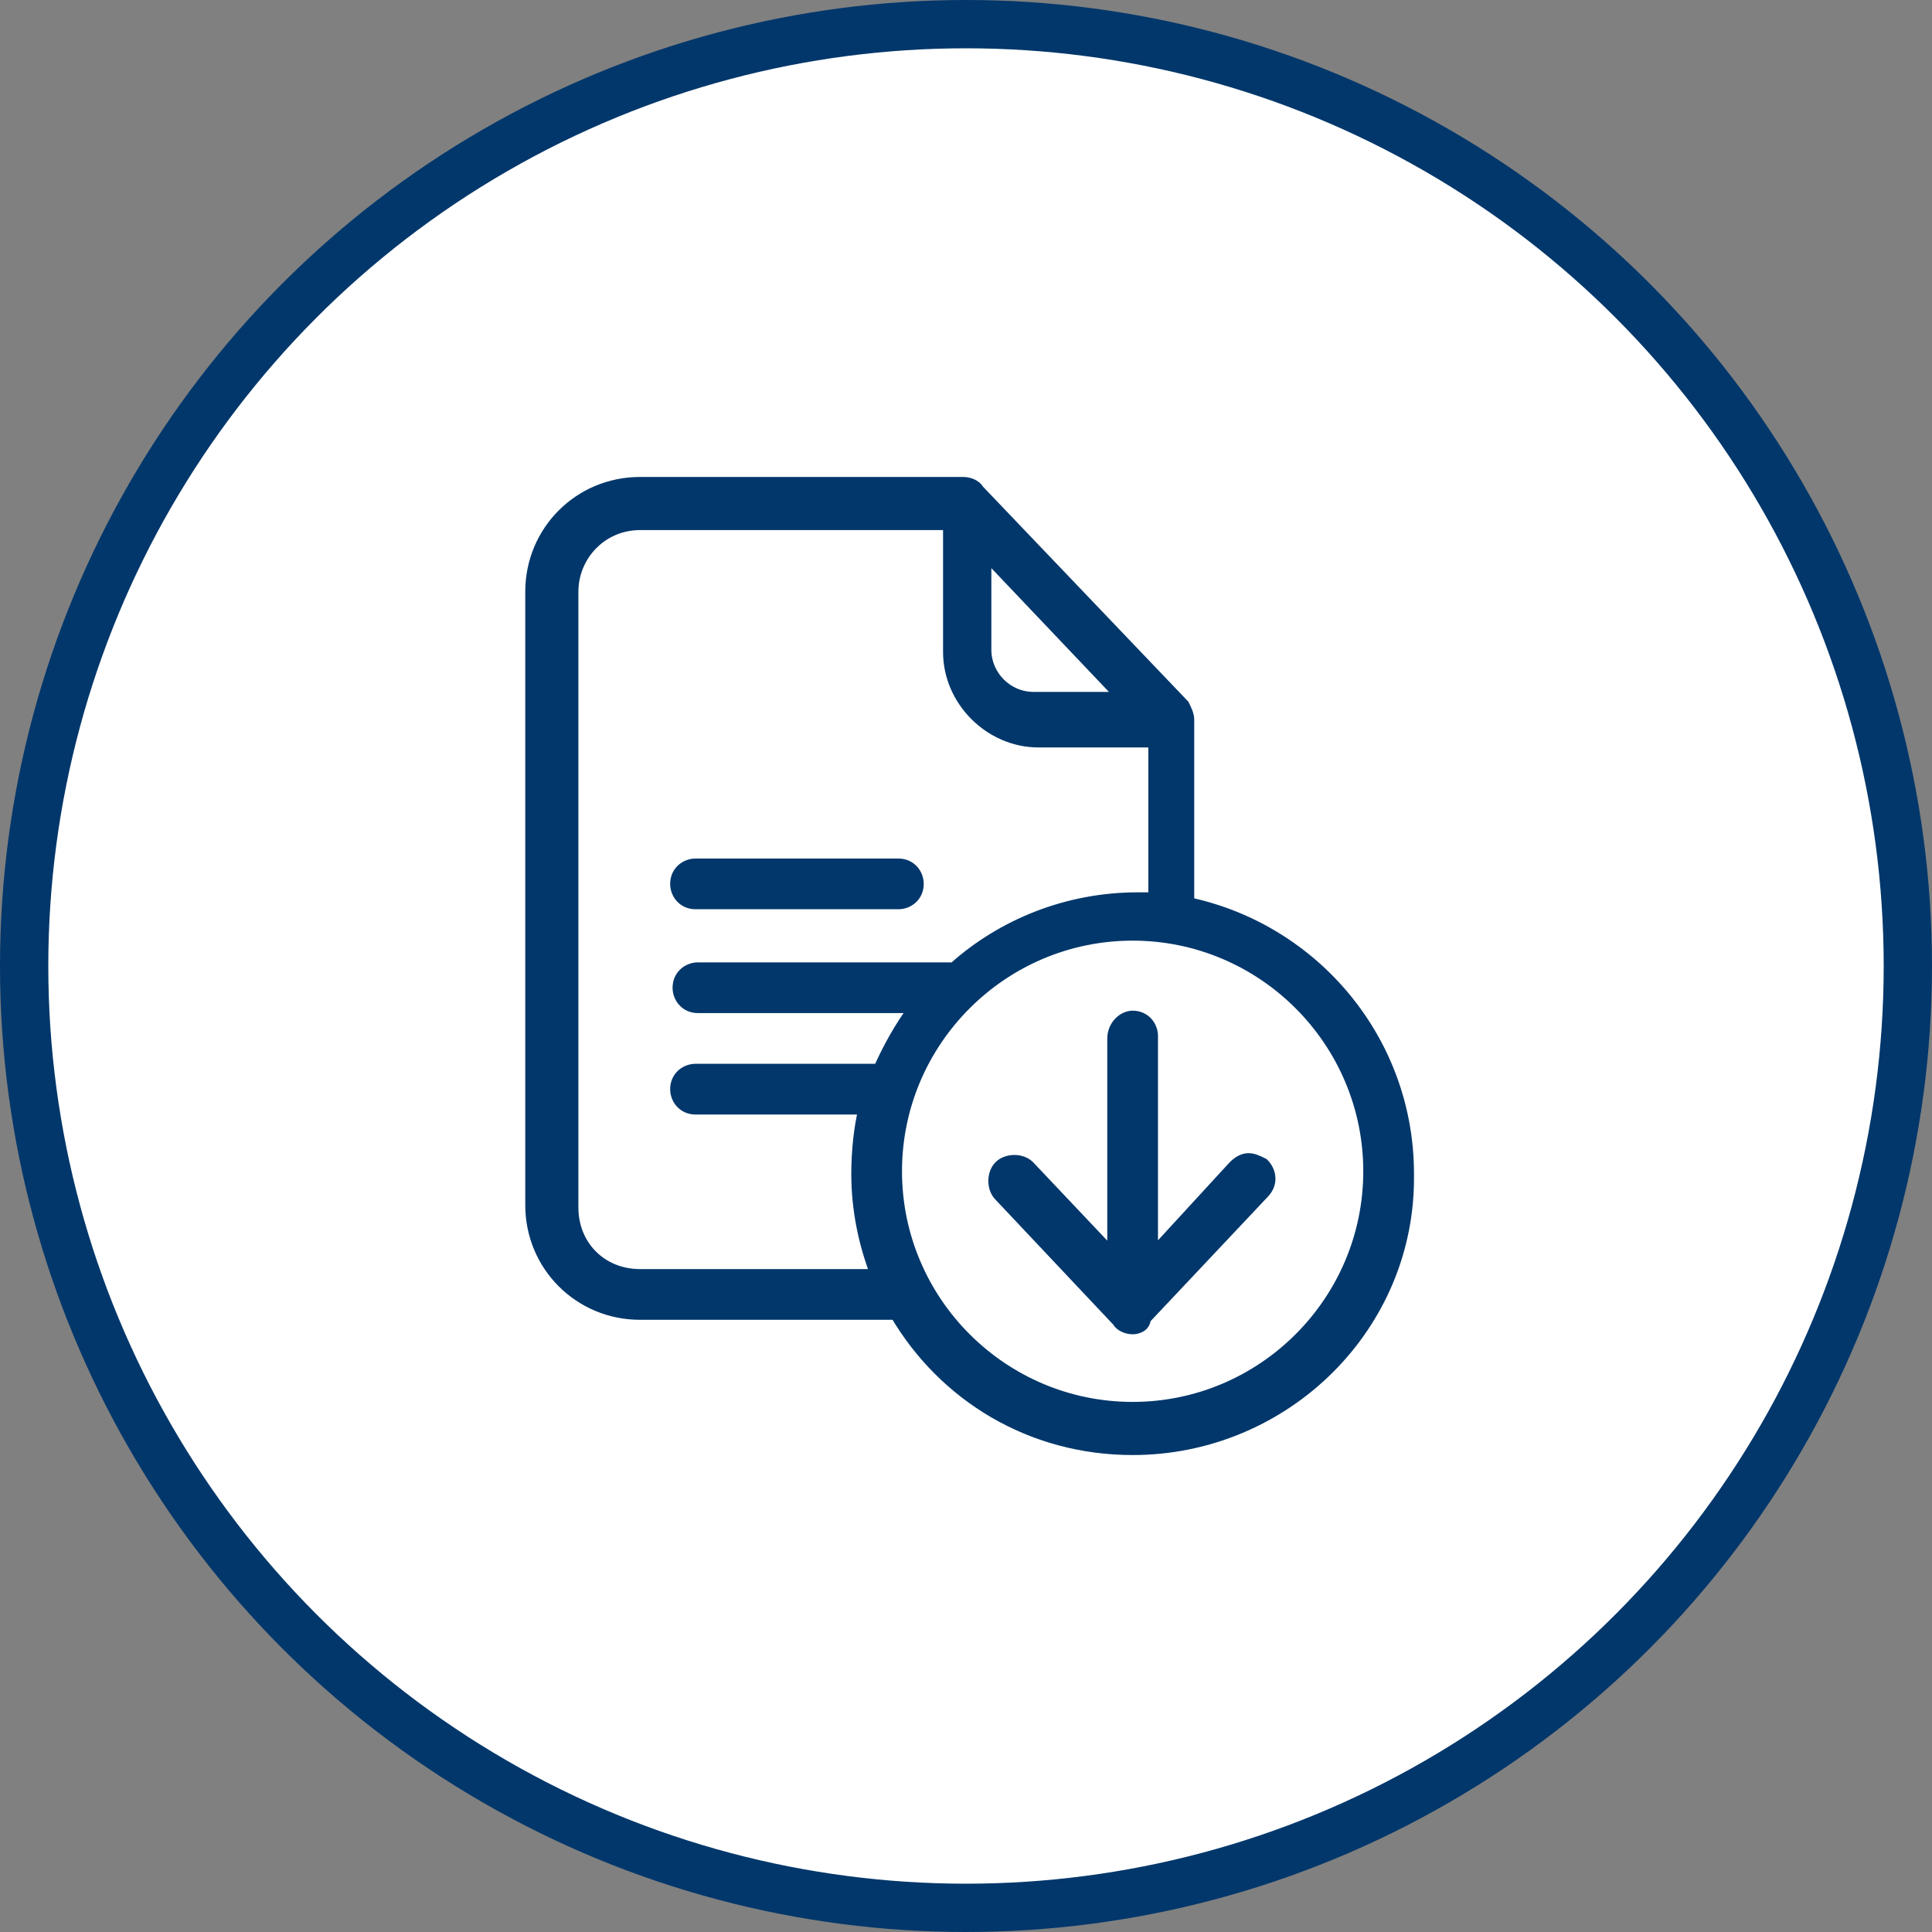
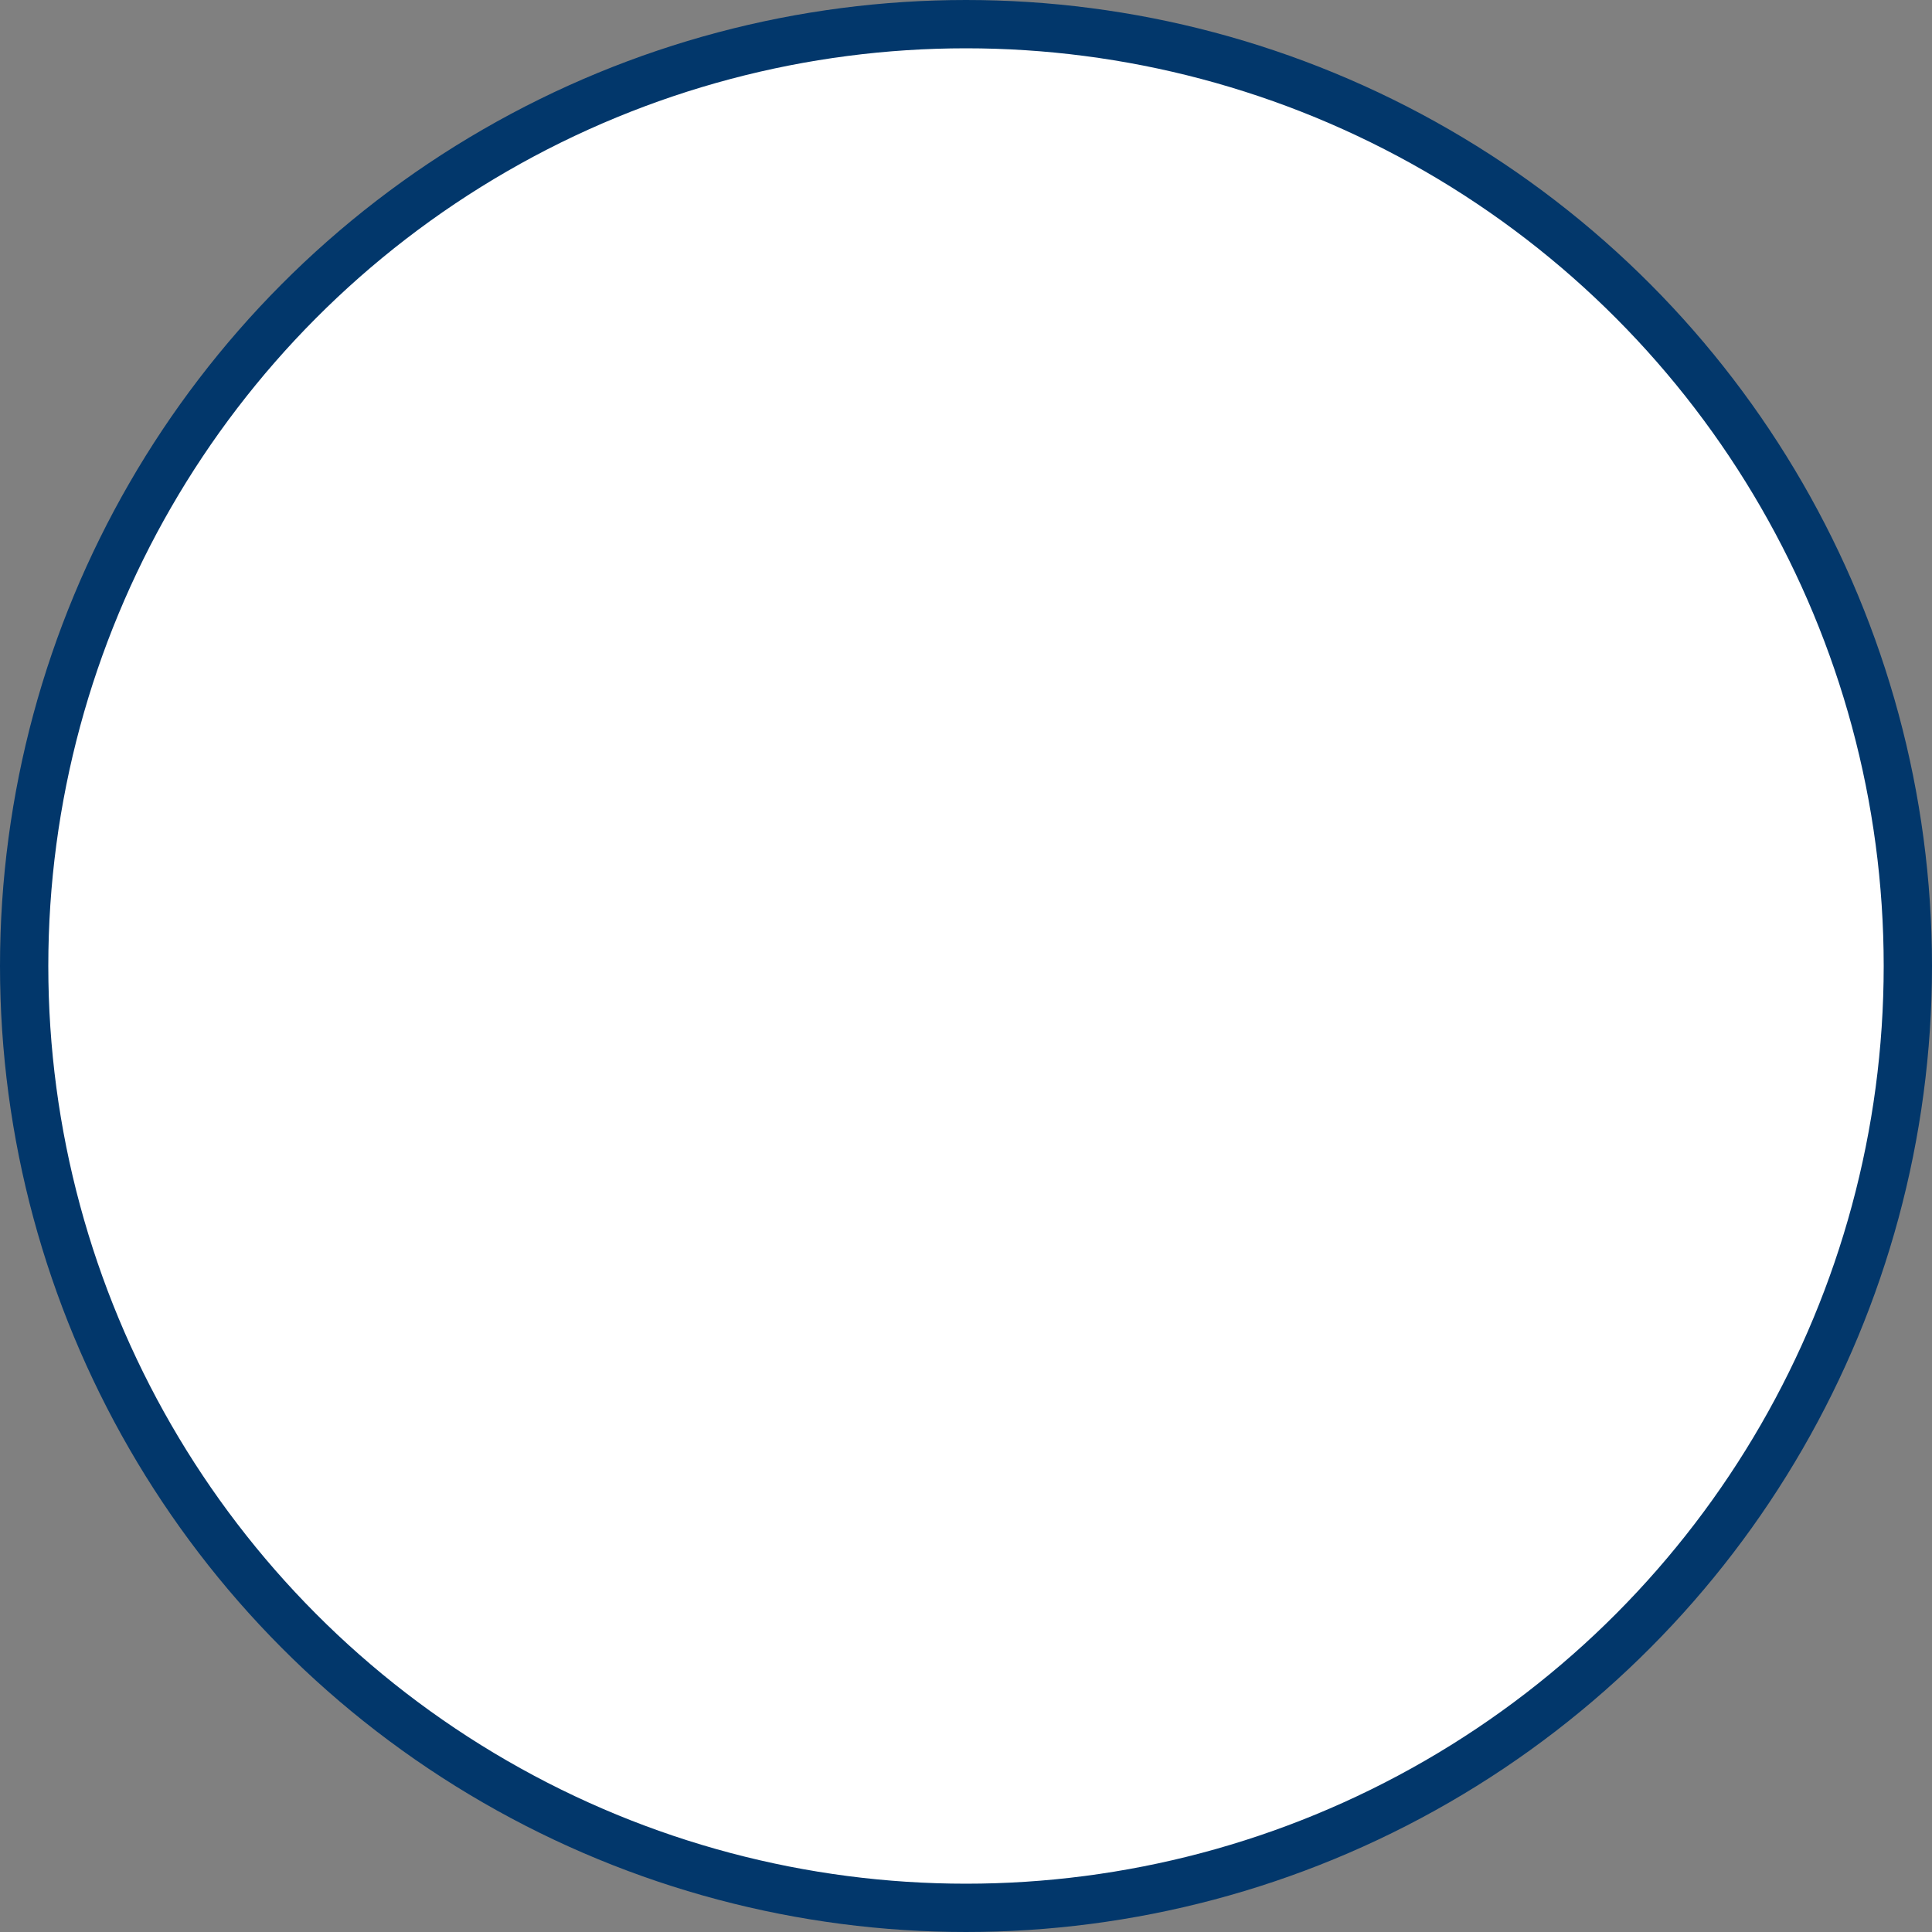
<svg xmlns="http://www.w3.org/2000/svg" version="1.1" id="Livello_1" x="0px" y="0px" viewBox="0 0 80 80" style="enable-background:new 0 0 80 80;" xml:space="preserve">
  <rect x="0" y="0" width="80" height="80" fill="#808080" stroke="none" />
  <style type="text/css">
	.st0{fill-rule:evenodd;clip-rule:evenodd;fill:#FFFFFF;stroke:#02376B;stroke-width:2;}
	.st1{fill:#02376B;stroke:#02376B;stroke-width:0.5;}
</style>
  <g id="Page-1">
    <g id="_x30_7-supervision-4" transform="translate(-717, -567)">
      <g id="Group-7-Copy" transform="translate(615, 560)">
        <g id="Group-12" transform="translate(145, 50)">
          <circle id="Oval-Copy-7" class="st0" cx="-3" cy="-3" r="39" />
          <g id="Group" transform="translate(22, 20)">
-             <path id="Combined-Shape" class="st1" d="M-25.1-43c0.2,0,0.5,0.1,0.6,0.3l8.5,8.9c0.1,0.2,0.2,0.4,0.2,0.6v7.6       c5.2,1.1,9.1,5.7,9.1,11.2C-6.6-8.1-11.8-3-18.1-3c-4.2,0-7.8-2.2-9.8-5.6h-10.6c-2.5,0-4.5-2-4.5-4.5v-25.4       c0-2.5,2-4.5,4.5-4.5H-25.1z M-18.1-24.3c-5.4,0-9.8,4.4-9.8,9.8s4.4,9.8,9.8,9.8s9.8-4.4,9.8-9.8S-12.7-24.3-18.1-24.3z        M-18.1-20.9c0.5,0,0.8,0.4,0.8,0.8v9.1l3.4-3.7c0.2-0.2,0.4-0.3,0.6-0.3c0.2,0,0.4,0.1,0.6,0.2c0.3,0.3,0.4,0.8,0,1.2       l-4.9,5.2C-17.6-8.1-17.9-8-18.1-8s-0.5-0.1-0.6-0.3l-4.9-5.2c-0.3-0.3-0.3-0.9,0-1.2c0.3-0.3,0.9-0.3,1.2,0l3.5,3.7V-20       C-18.9-20.5-18.5-20.9-18.1-20.9z M-25.9-41.3h-12.6c-1.6,0-2.8,1.3-2.8,2.8V-13c0,1.6,1.2,2.8,2.8,2.8l9.8,0       c-0.5-1.3-0.8-2.7-0.8-4.2c0-0.9,0.1-1.9,0.3-2.7h-7c-0.5,0-0.8-0.4-0.8-0.8c0-0.5,0.4-0.8,0.8-0.8h7.6       c0.4-0.9,0.9-1.8,1.5-2.6h-9c-0.5,0-0.8-0.4-0.8-0.8c0-0.5,0.4-0.8,0.8-0.8h10.6c2-1.8,4.7-2.9,7.6-2.9c0.2,0,0.4,0,0.7,0v-6.5       h-4.8c-2,0-3.7-1.7-3.7-3.7V-41.3z M-27.8-27.2c0.5,0,0.8,0.4,0.8,0.8c0,0.5-0.4,0.8-0.8,0.8h-8.4c-0.5,0-0.8-0.4-0.8-0.8       c0-0.5,0.4-0.8,0.8-0.8H-27.8z M-24.2-40.1v4c0,1.1,0.9,2,2,2h3.7L-24.2-40.1z" />
-           </g>
+             </g>
        </g>
      </g>
    </g>
  </g>
</svg>